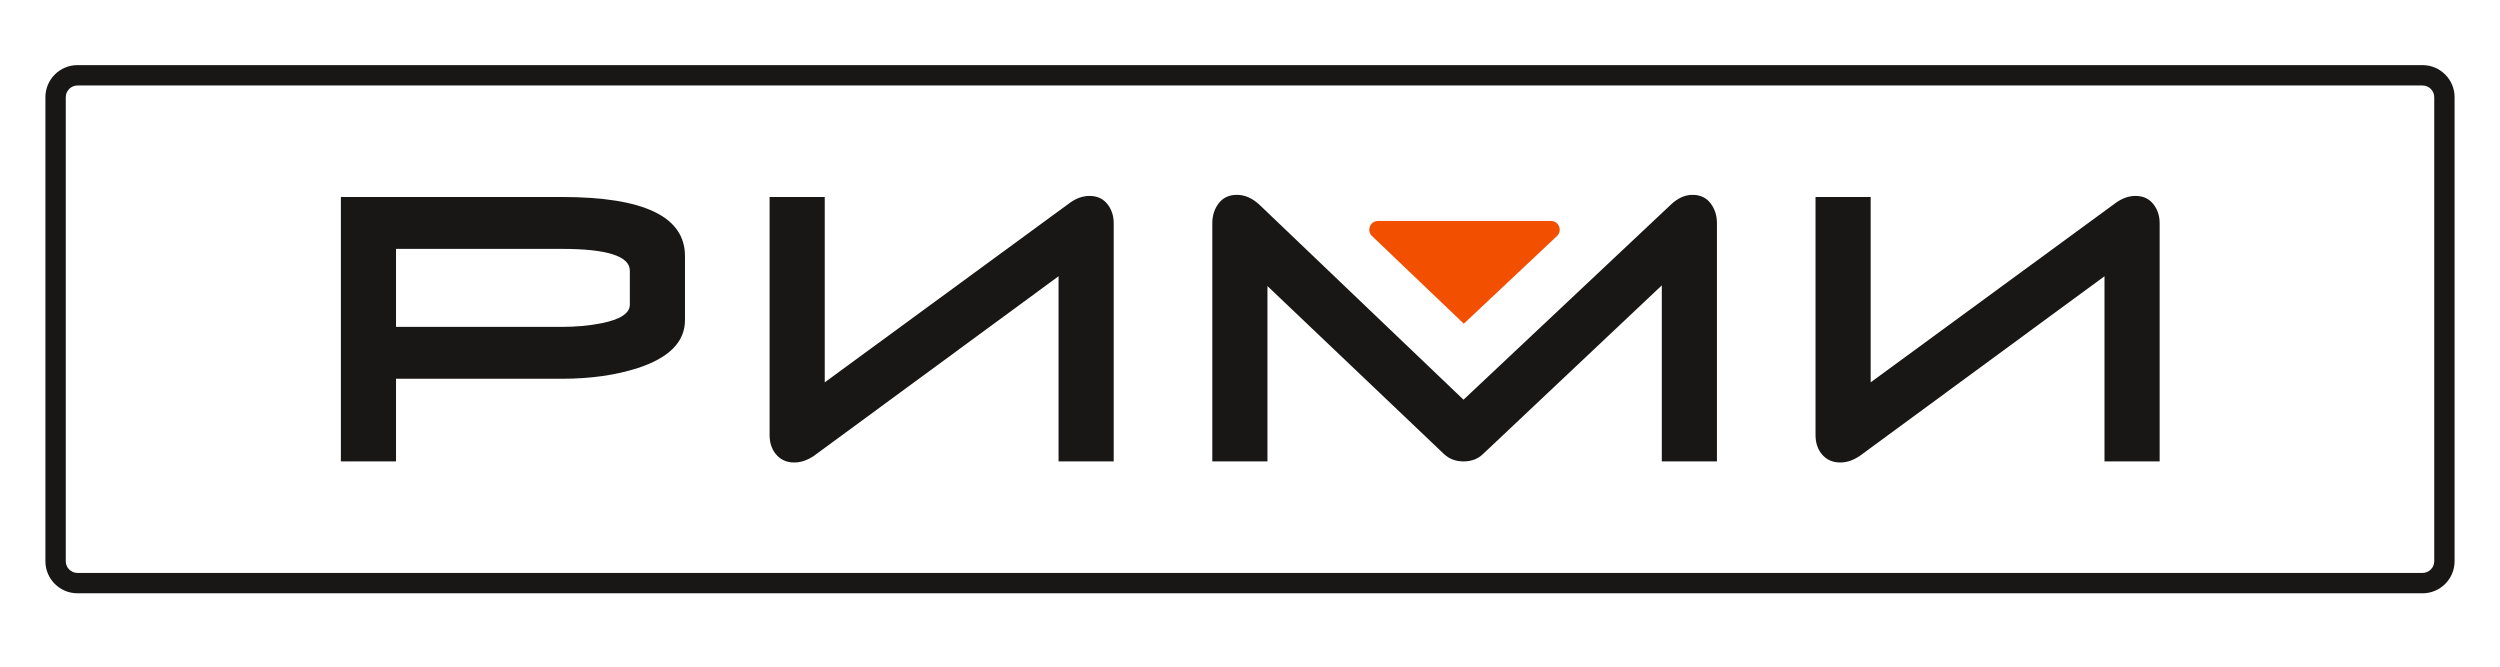
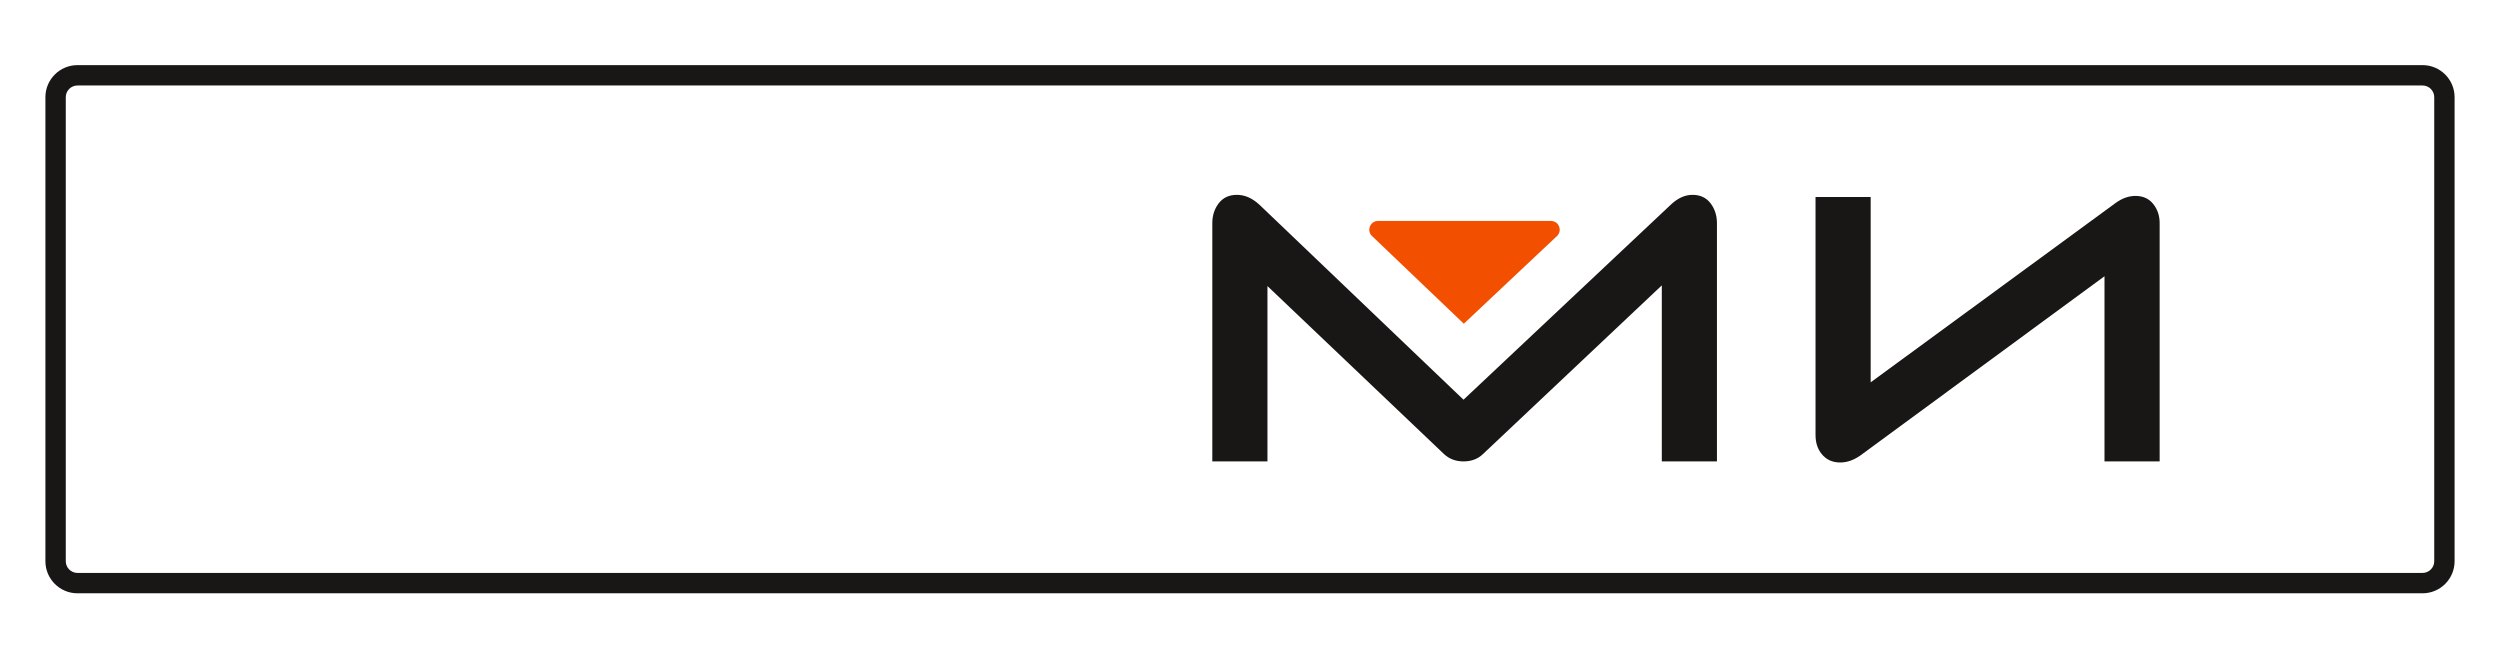
<svg xmlns="http://www.w3.org/2000/svg" width="270" height="72" viewBox="0 0 270 72" fill="none">
-   <path d="M68.022 29.236C68.022 27.664 65.569 26.879 60.662 26.879H42.77V35.302H60.662C62.207 35.302 63.63 35.174 64.932 34.916C66.992 34.505 68.022 33.834 68.022 32.907V29.236ZM73.978 34.568C73.978 36.913 72.28 38.639 68.886 39.747C66.495 40.52 63.765 40.906 60.697 40.906H42.77V49.832H36.815V21.275H60.679C69.545 21.275 73.978 23.4 73.978 27.651V34.568Z" fill="#181716" />
-   <path d="M120.28 49.833H114.324V29.834L87.923 49.217C87.21 49.705 86.498 49.949 85.786 49.949C84.937 49.949 84.265 49.64 83.773 49.023C83.335 48.483 83.116 47.802 83.116 46.977V21.276H89.072V41.292L115.508 21.934C116.215 21.418 116.936 21.16 117.67 21.16C118.486 21.16 119.125 21.45 119.587 22.028C120.049 22.608 120.28 23.295 120.28 24.092V49.833Z" fill="#181716" />
  <path d="M179.475 49.832V30.82L160.138 49.06C159.594 49.575 158.9 49.832 158.057 49.832C157.214 49.832 156.507 49.564 155.936 49.024L136.885 30.897V49.832H130.929V24.097C130.929 23.273 131.16 22.558 131.625 21.951C132.089 21.346 132.744 21.043 133.591 21.043C134.438 21.043 135.245 21.397 136.01 22.103L158.059 43.168L180.419 22.131C181.178 21.406 181.966 21.043 182.782 21.043C183.623 21.043 184.275 21.346 184.737 21.951C185.198 22.558 185.43 23.273 185.43 24.097V49.832H179.475Z" fill="#181716" />
  <path d="M233.242 49.833H227.285V29.834L200.884 49.217C200.172 49.705 199.459 49.949 198.747 49.949C197.898 49.949 197.227 49.64 196.734 49.023C196.296 48.483 196.077 47.802 196.077 46.977V21.276H202.033V41.292L228.469 21.934C229.176 21.418 229.897 21.16 230.631 21.16C231.447 21.16 232.086 21.45 232.548 22.028C233.011 22.608 233.242 23.295 233.242 24.092V49.833Z" fill="#181716" />
  <path fill-rule="evenodd" clip-rule="evenodd" d="M158.09 34.961L148.178 25.491C147.562 24.903 147.978 23.863 148.83 23.863H158.09H167.503C168.358 23.863 168.773 24.91 168.15 25.496L158.09 34.961Z" fill="#F24F00" />
  <path d="M8.366 9.233C7.67 9.233 7.104 9.798 7.104 10.495V60.614C7.104 61.31 7.67 61.877 8.366 61.877H261.635C262.331 61.877 262.897 61.31 262.897 60.614V10.495C262.897 9.798 262.331 9.233 261.635 9.233H8.366ZM261.635 64.076H8.366C6.456 64.076 4.904 62.523 4.904 60.614V10.495C4.904 8.585 6.456 7.033 8.366 7.033H261.635C263.544 7.033 265.096 8.585 265.096 10.495V60.614C265.096 62.523 263.544 64.076 261.635 64.076Z" fill="#181716" />
</svg>